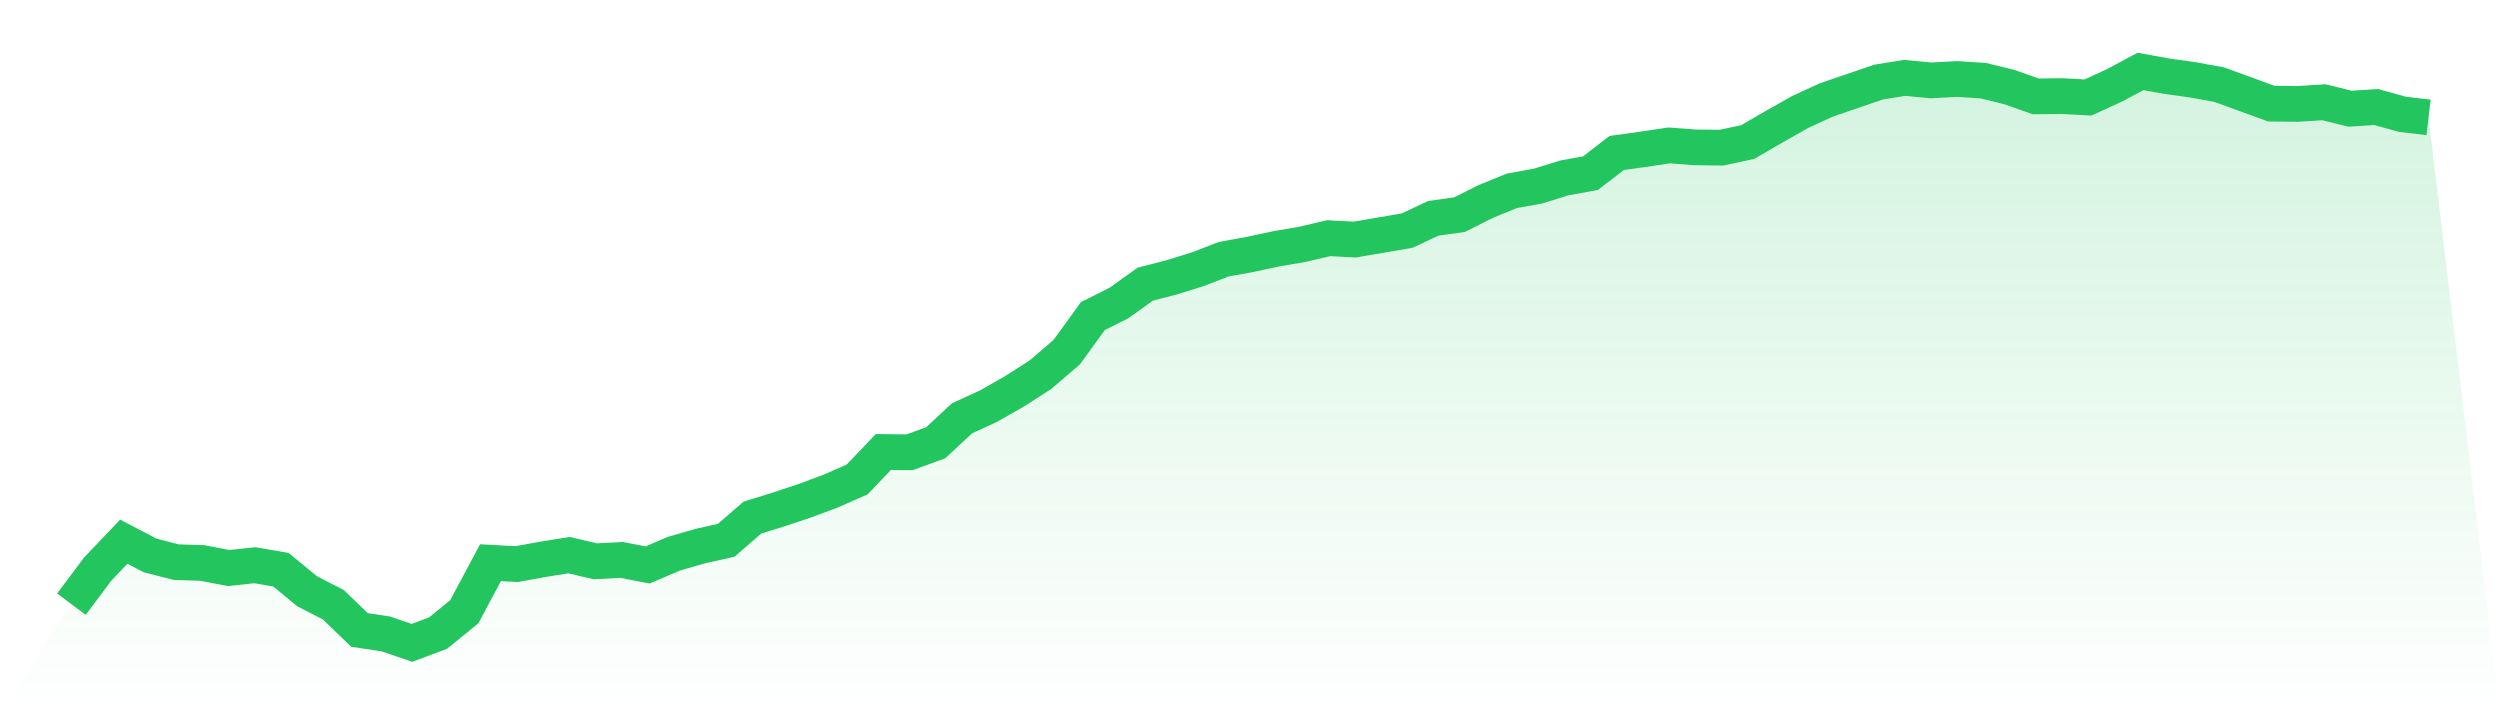
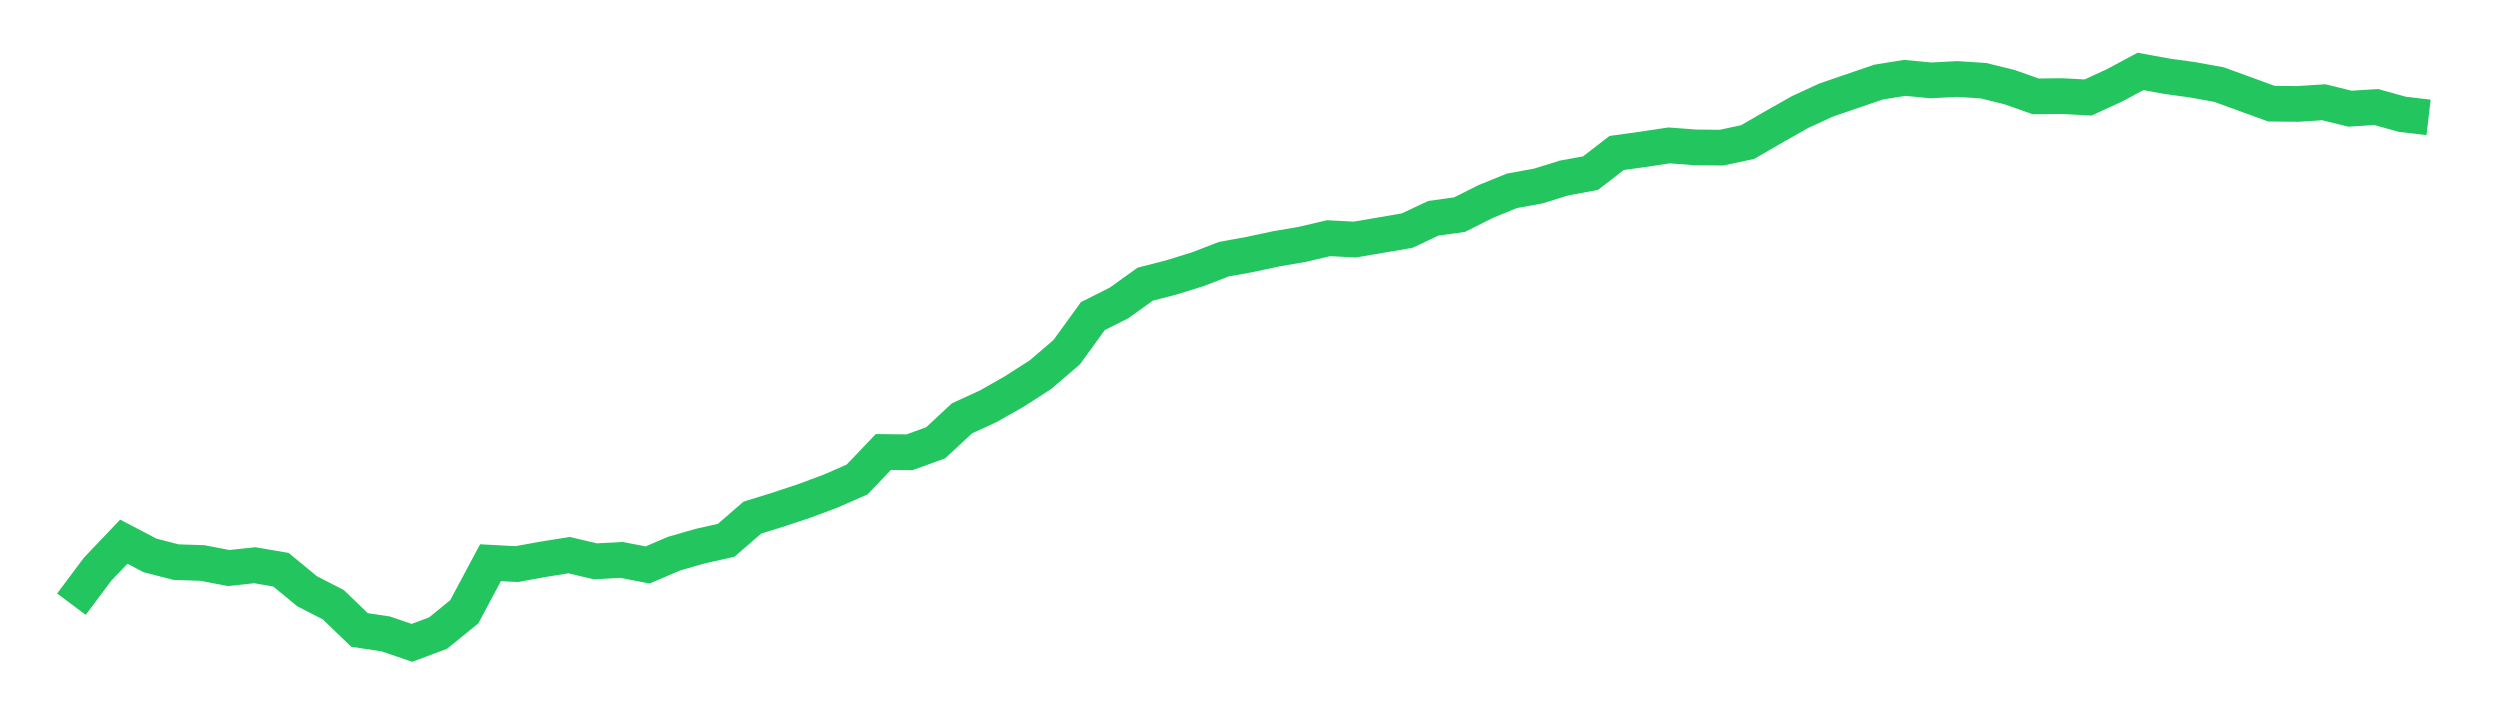
<svg xmlns="http://www.w3.org/2000/svg" viewBox="0 0 140 40">
  <defs>
    <linearGradient id="gradient" x1="0" x2="0" y1="0" y2="1">
      <stop offset="0%" stop-color="#22c55e" stop-opacity="0.2" />
      <stop offset="100%" stop-color="#22c55e" stop-opacity="0" />
    </linearGradient>
  </defs>
-   <path d="M4,33.834 L4,33.834 L5.467,31.872 L6.933,30.334 L8.4,31.103 L9.867,31.48 L11.333,31.527 L12.8,31.81 L14.267,31.653 L15.733,31.904 L17.2,33.112 L18.667,33.866 L20.133,35.278 L21.6,35.498 L23.067,36 L24.533,35.451 L26,34.258 L27.467,31.512 L28.933,31.59 L30.4,31.323 L31.867,31.088 L33.333,31.433 L34.8,31.355 L36.267,31.637 L37.733,31.009 L39.2,30.586 L40.667,30.256 L42.133,28.985 L43.6,28.53 L45.067,28.043 L46.533,27.494 L48,26.85 L49.467,25.312 L50.933,25.328 L52.4,24.795 L53.867,23.429 L55.333,22.754 L56.8,21.923 L58.267,20.981 L59.733,19.725 L61.2,17.701 L62.667,16.963 L64.133,15.912 L65.6,15.535 L67.067,15.08 L68.533,14.515 L70,14.248 L71.467,13.934 L72.933,13.683 L74.4,13.338 L75.867,13.416 L77.333,13.165 L78.8,12.914 L80.267,12.224 L81.733,12.02 L83.2,11.282 L84.667,10.686 L86.133,10.419 L87.6,9.964 L89.067,9.697 L90.533,8.567 L92,8.363 L93.467,8.143 L94.933,8.253 L96.4,8.269 L97.867,7.955 L99.333,7.107 L100.8,6.276 L102.267,5.601 L103.733,5.099 L105.2,4.596 L106.667,4.361 L108.133,4.502 L109.6,4.424 L111.067,4.518 L112.533,4.879 L114,5.397 L115.467,5.381 L116.933,5.46 L118.4,4.785 L119.867,4 L121.333,4.267 L122.8,4.471 L124.267,4.738 L125.733,5.271 L127.2,5.805 L128.667,5.82 L130.133,5.726 L131.6,6.087 L133.067,5.993 L134.533,6.401 L136,6.574 L140,40 L0,40 z" fill="url(#gradient)" />
  <path d="M4,33.834 L4,33.834 L5.467,31.872 L6.933,30.334 L8.4,31.103 L9.867,31.48 L11.333,31.527 L12.8,31.81 L14.267,31.653 L15.733,31.904 L17.2,33.112 L18.667,33.866 L20.133,35.278 L21.6,35.498 L23.067,36 L24.533,35.451 L26,34.258 L27.467,31.512 L28.933,31.59 L30.4,31.323 L31.867,31.088 L33.333,31.433 L34.8,31.355 L36.267,31.637 L37.733,31.009 L39.2,30.586 L40.667,30.256 L42.133,28.985 L43.6,28.53 L45.067,28.043 L46.533,27.494 L48,26.85 L49.467,25.312 L50.933,25.328 L52.4,24.795 L53.867,23.429 L55.333,22.754 L56.8,21.923 L58.267,20.981 L59.733,19.725 L61.2,17.701 L62.667,16.963 L64.133,15.912 L65.6,15.535 L67.067,15.08 L68.533,14.515 L70,14.248 L71.467,13.934 L72.933,13.683 L74.4,13.338 L75.867,13.416 L77.333,13.165 L78.8,12.914 L80.267,12.224 L81.733,12.02 L83.2,11.282 L84.667,10.686 L86.133,10.419 L87.6,9.964 L89.067,9.697 L90.533,8.567 L92,8.363 L93.467,8.143 L94.933,8.253 L96.4,8.269 L97.867,7.955 L99.333,7.107 L100.8,6.276 L102.267,5.601 L103.733,5.099 L105.2,4.596 L106.667,4.361 L108.133,4.502 L109.6,4.424 L111.067,4.518 L112.533,4.879 L114,5.397 L115.467,5.381 L116.933,5.46 L118.4,4.785 L119.867,4 L121.333,4.267 L122.8,4.471 L124.267,4.738 L125.733,5.271 L127.2,5.805 L128.667,5.82 L130.133,5.726 L131.6,6.087 L133.067,5.993 L134.533,6.401 L136,6.574" fill="none" stroke="#22c55e" stroke-width="2" />
</svg>